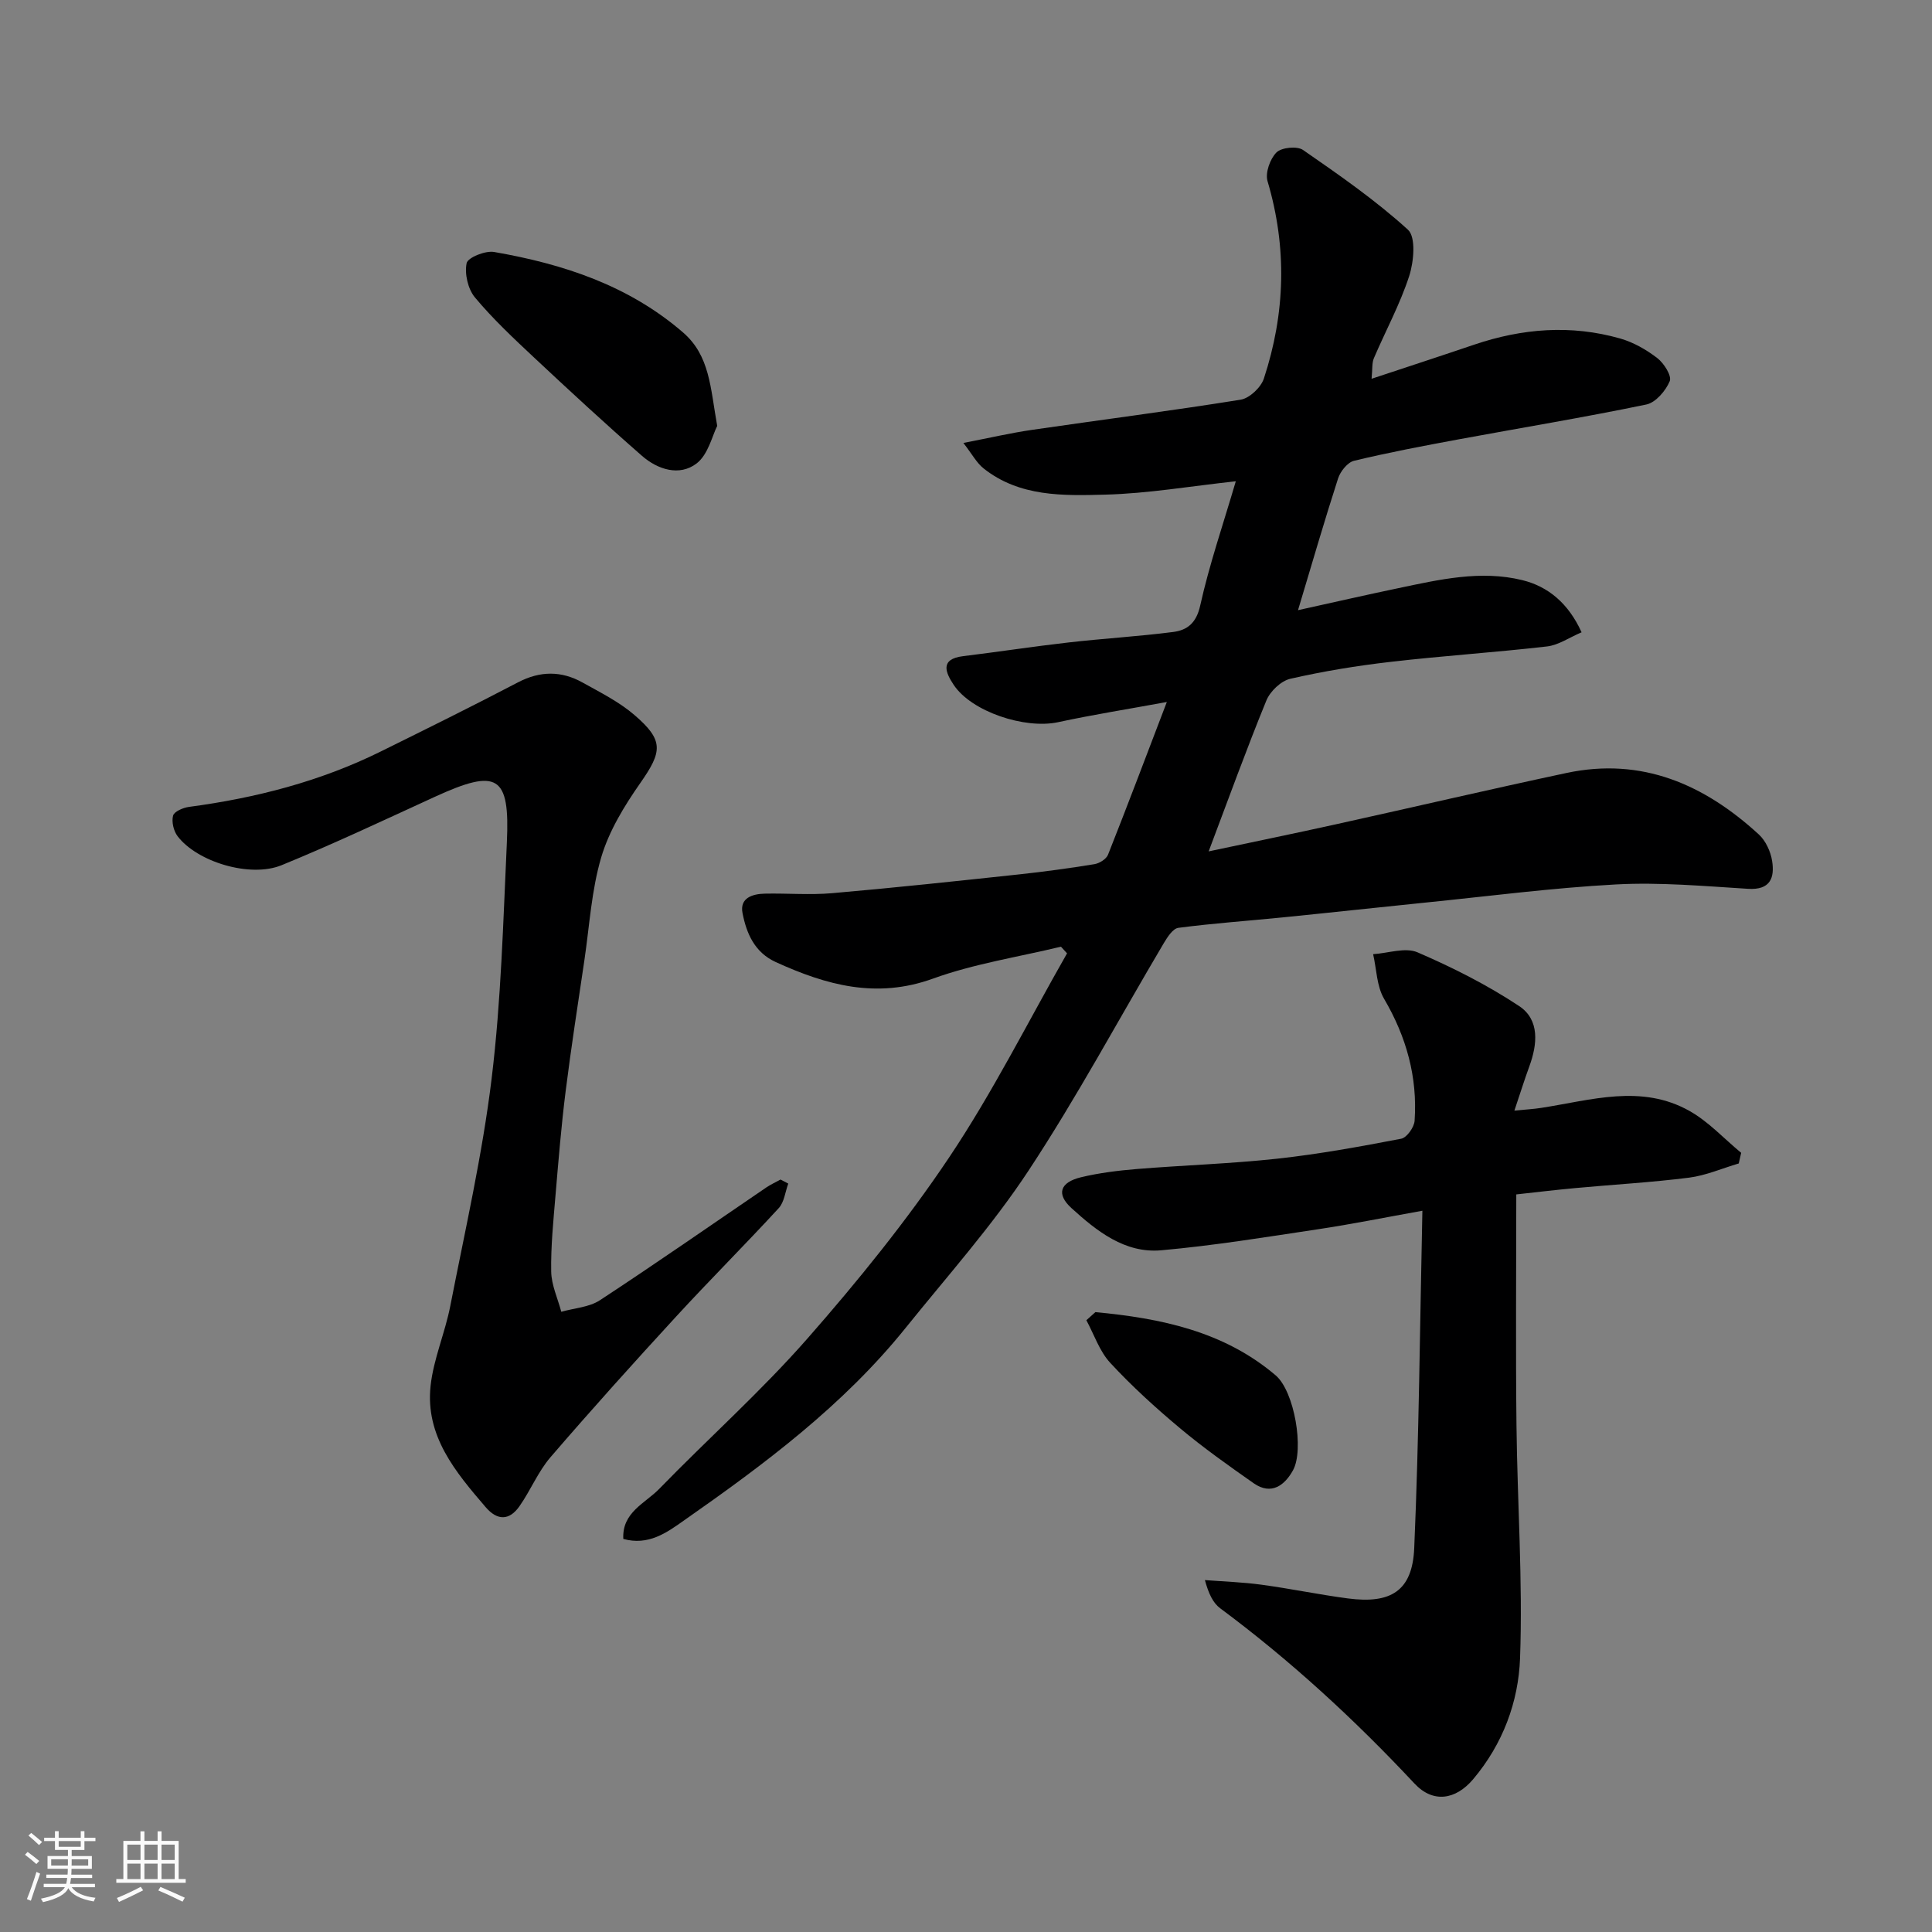
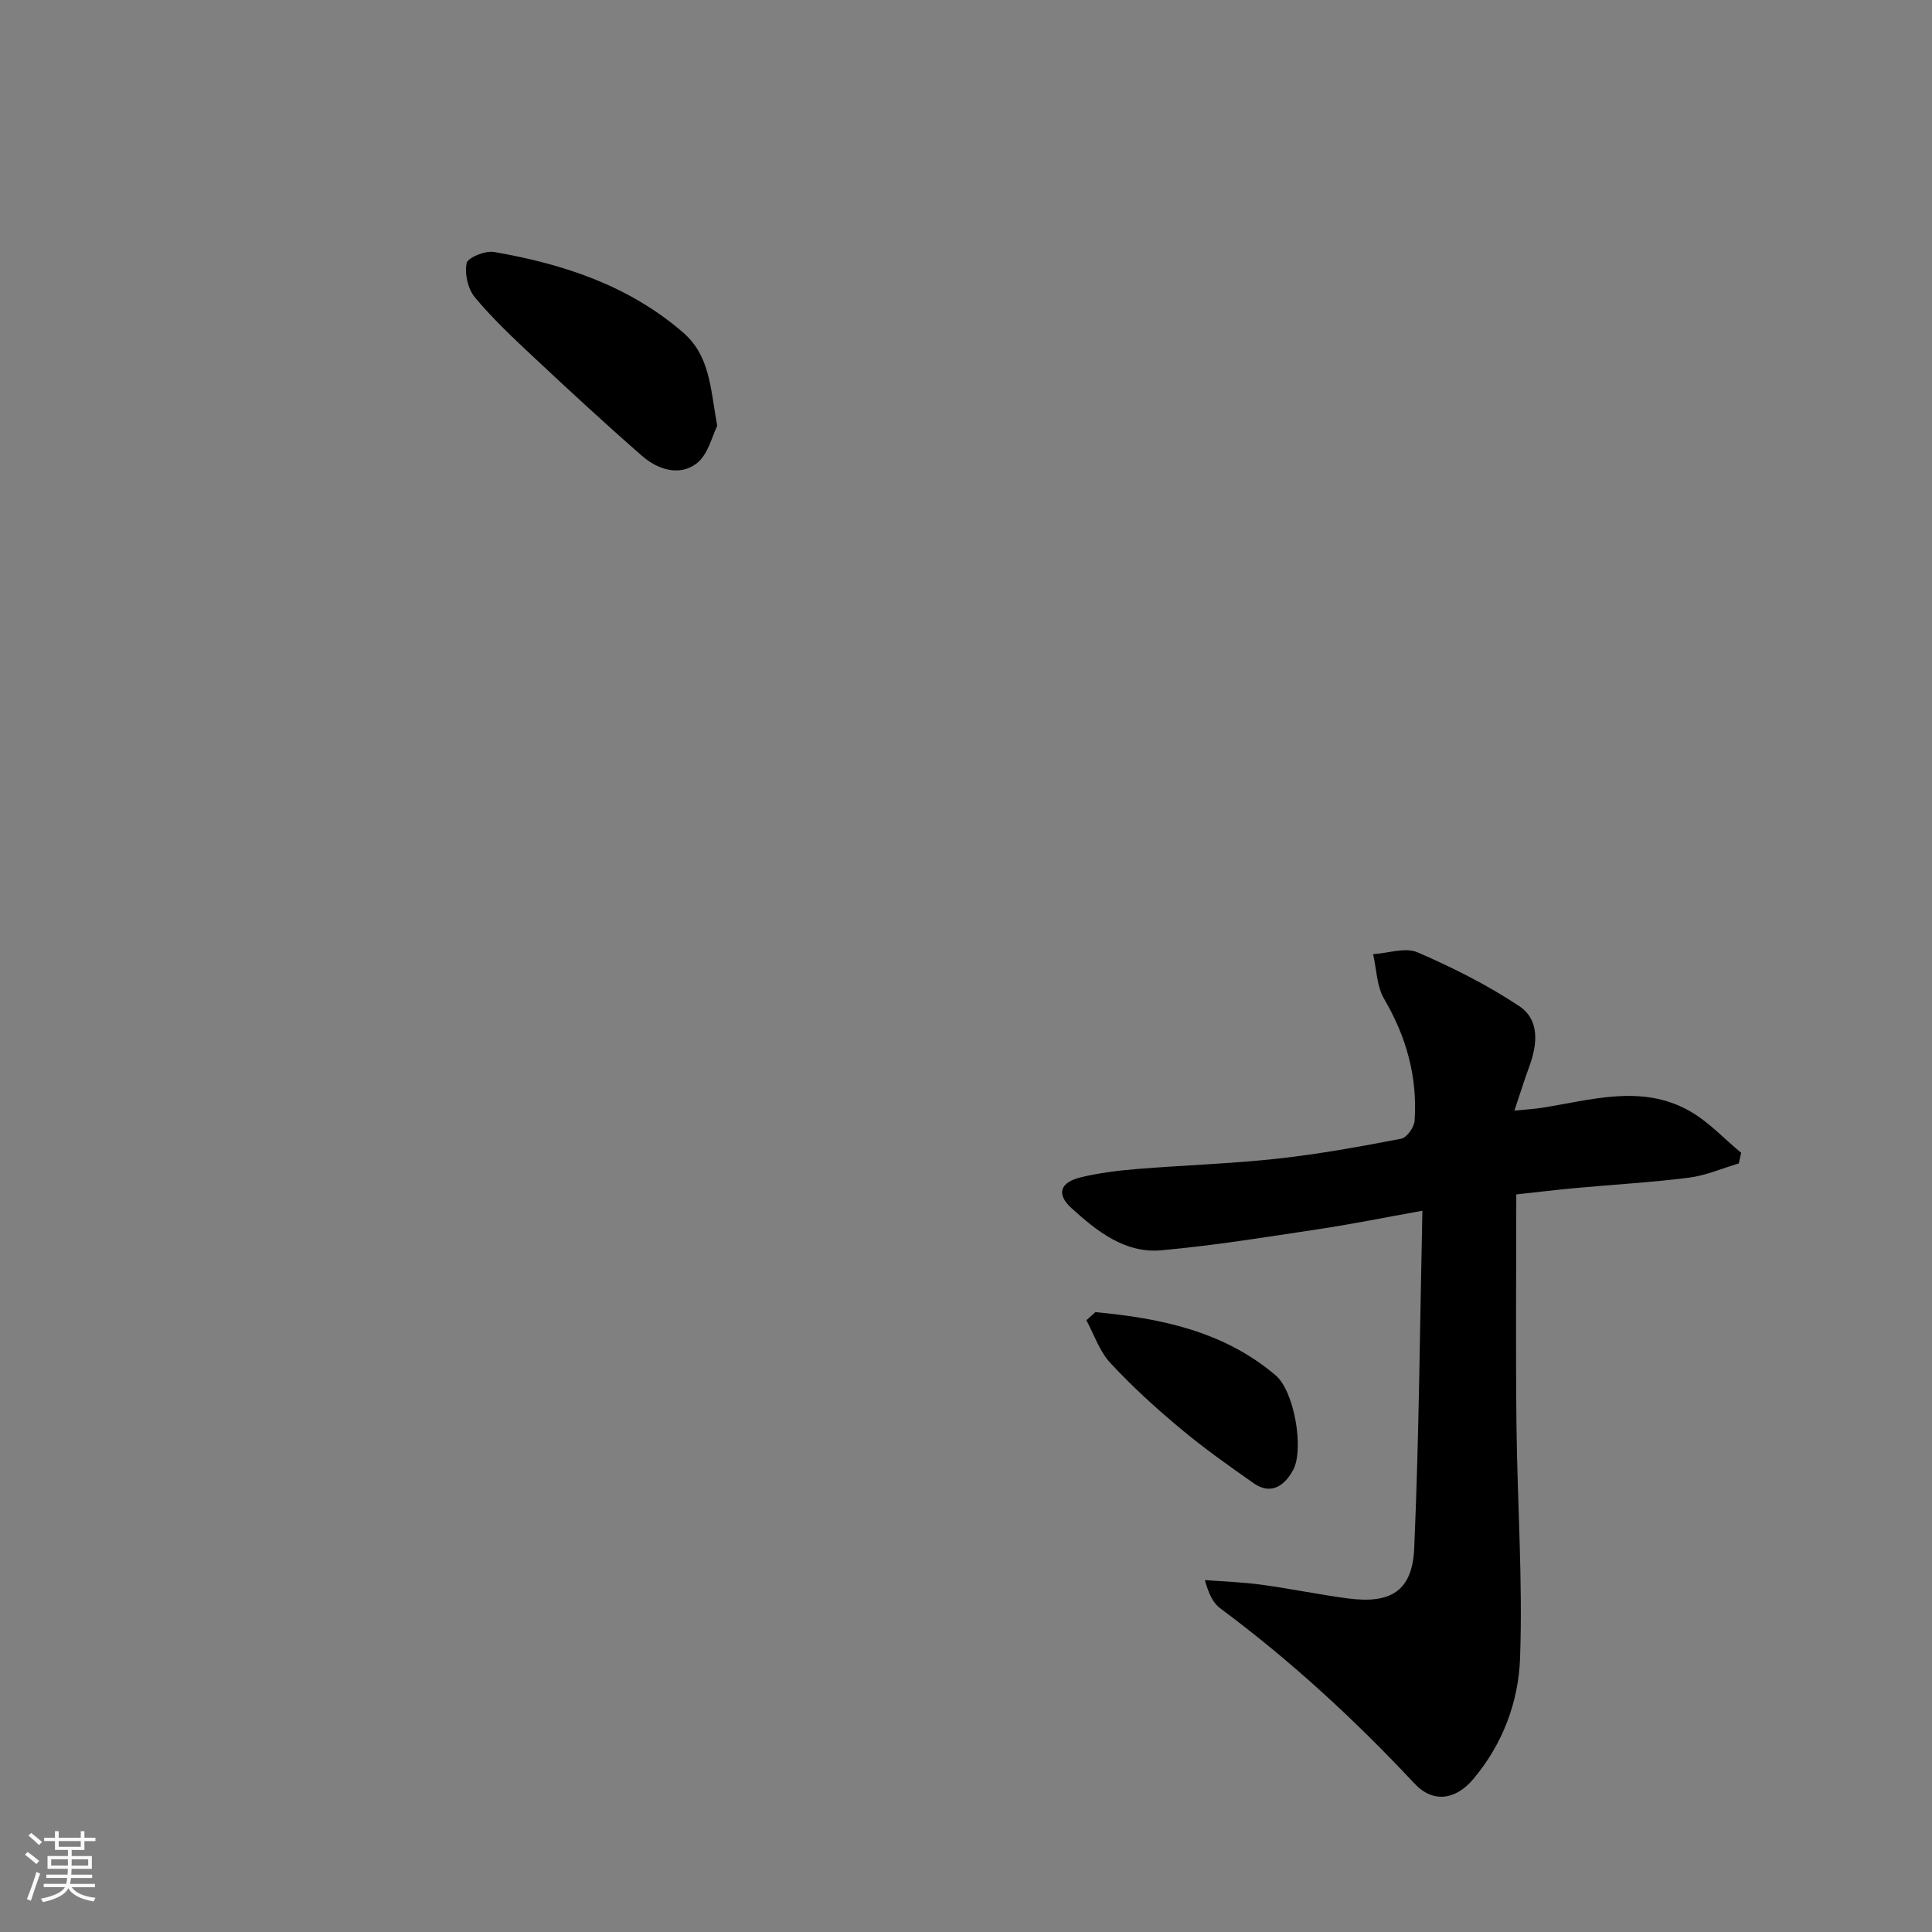
<svg xmlns="http://www.w3.org/2000/svg" enable-background="new 0 0 400 400" viewBox="0 0 400 400">
  <rect x="0" y="0" width="400" height="400" fill="#808080" stroke="none" />
  <path d="m5.17 384 .55-.58c.85.61 1.65 1.24 2.4 1.87l-.59.64c-.83-.73-1.62-1.38-2.36-1.93m1.22 9.53-.82-.34c.71-1.76 1.37-3.64 1.98-5.63.24.13.5.25.76.36-.6 1.67-1.24 3.54-1.92 5.61m-.5-13.5.57-.54c.56.44 1.31 1.06 2.26 1.87l-.64.64c-.68-.66-1.41-1.32-2.19-1.97m3.25.46h2.24v-1.36h.77v1.36h4.57v-1.36h.76v1.36h2.28v.69h-2.28v1.84h-2.64v1.26h4.18v2.64h-4.21c0 .45-.02.86-.05 1.21h4.32v.69h-4.38c-.04.34-.1.75-.19 1.22h5.15v.69h-4.82c.87 1.19 2.51 1.92 4.93 2.19-.17.31-.3.57-.37.76-2.77-.49-4.52-1.41-5.26-2.76-.56 1.26-2.3 2.23-5.24 2.9-.12-.24-.26-.48-.43-.72 2.73-.55 4.38-1.34 4.96-2.38h-4.38v-.69h4.65c.1-.38.17-.79.21-1.22h-4.32v-.69h4.4c.03-.34.05-.75.05-1.21h-4.2v-2.64h4.23v-1.26h-2.69v-1.84h-2.24zm1.46 4.46v1.29h3.45c.01-.4.02-.57.01-.53v-.32-.45h-3.46zm1.55-2.59h4.57v-1.19h-4.57zm6.11 2.59h-3.42v.77c-.01.19-.01.37-.02.53h3.44z" fill="#fafafa" />
-   <path d="m32.63 379.16h.82v1.98h3.54v7.89h1.46v.78h-14.37v-.78h1.46v-7.89h3.54v-1.98h.82v1.98h2.73zm-3.49 11.48.5.73c-1.61.82-3.28 1.63-5 2.41-.13-.27-.28-.55-.44-.82 1.75-.72 3.4-1.49 4.94-2.32m-2.78-5.55h2.73v-3.18h-2.73zm0 3.95h2.73v-3.2h-2.73zm3.54-3.95h2.73v-3.18h-2.73zm0 3.95h2.73v-3.2h-2.73zm7.89 4.68c-1.84-.92-3.51-1.7-5.02-2.32l.45-.73c1.89.8 3.57 1.55 5.04 2.23zm-1.62-11.81h-2.73v3.18h2.73zm-2.73 7.13h2.73v-3.2h-2.73z" fill="#fafafa" />
  <g fill="#000001">
-     <path d="m129.05 318.62c-.3-5.52 4.53-7.37 7.43-10.36 10.16-10.45 21.09-20.19 30.68-31.12 10.46-11.92 20.53-24.35 29.35-37.51 9.03-13.48 16.35-28.12 24.41-42.25-.42-.46-.84-.92-1.26-1.38-8.85 2.14-17.98 3.53-26.49 6.61-11.7 4.24-22.08 1.35-32.55-3.42-4.41-2.01-6.07-5.95-6.89-10.15-.61-3.14 2.05-3.96 4.61-4.02 4.66-.1 9.36.31 13.99-.1 12.91-1.12 25.8-2.51 38.69-3.89 5.2-.56 10.39-1.27 15.55-2.11 1.05-.17 2.47-1.05 2.83-1.95 4.01-10.11 7.84-20.28 12.18-31.63-8.16 1.5-15.38 2.64-22.51 4.18-6.86 1.48-17.95-2.16-21.64-7.76-1.61-2.44-2.96-5.31 1.98-5.91 7.29-.89 14.56-2.01 21.86-2.84 7.18-.82 14.41-1.24 21.58-2.16 2.94-.37 4.83-1.82 5.64-5.48 1.88-8.47 4.73-16.74 7.37-25.73-9.46 1.03-18.24 2.54-27.06 2.77-8.68.23-17.71.48-25.16-5.43-1.44-1.14-2.37-2.94-4.18-5.27 5.32-1.03 9.73-2.06 14.2-2.71 14.4-2.1 28.84-3.94 43.21-6.25 1.83-.3 4.19-2.53 4.8-4.37 4.44-13.49 4.84-27.11.76-40.87-.51-1.73.52-4.62 1.85-5.95 1.05-1.04 4.27-1.36 5.5-.51 7.48 5.18 15.02 10.41 21.72 16.51 1.68 1.53 1.22 6.62.26 9.59-1.9 5.85-4.89 11.34-7.32 17.03-.41.97-.27 2.18-.47 4.24 7.47-2.48 14.34-4.72 21.18-7.04 9.98-3.39 20.1-4.2 30.28-1.3 2.75.78 5.44 2.32 7.71 4.07 1.37 1.06 3.02 3.67 2.56 4.77-.83 1.99-2.91 4.43-4.85 4.83-12.93 2.68-25.96 4.83-38.95 7.23-7.21 1.34-14.43 2.7-21.56 4.42-1.34.32-2.83 2.19-3.3 3.64-2.83 8.76-5.39 17.6-8.3 27.29 7.52-1.66 14.14-3.17 20.78-4.56 8.47-1.78 17.05-3.77 25.65-1.66 5.31 1.3 9.54 4.76 12.28 10.8-2.55 1.08-4.78 2.66-7.16 2.93-10.77 1.24-21.6 1.94-32.37 3.19-6.97.8-13.93 1.94-20.76 3.5-1.94.44-4.19 2.59-4.97 4.5-4.13 10.09-7.84 20.35-11.95 31.24 9.04-1.92 17.73-3.7 26.4-5.62 15.9-3.51 31.75-7.22 47.67-10.61 15.62-3.33 28.55 2.37 39.83 12.72 1.43 1.31 2.46 3.55 2.76 5.5.54 3.47-.36 6.05-4.98 5.76-9.09-.56-18.23-1.39-27.29-.91-13.26.71-26.47 2.45-39.7 3.78-9.8.99-19.59 2.07-29.39 3.05-7.19.72-14.41 1.22-21.58 2.16-1.13.15-2.26 1.92-3.01 3.17-9.32 15.72-17.97 31.88-28.02 47.12-7.54 11.44-16.77 21.77-25.39 32.49-12.93 16.08-29.27 28.27-46.01 39.97-3.58 2.54-7.33 5.19-12.48 3.77z" />
-     <path d="m294.49 250.67c-7.85 1.41-14.66 2.79-21.53 3.82-10.83 1.63-21.66 3.4-32.55 4.37-7.52.67-13.35-3.98-18.57-8.73-3.21-2.92-2.37-5.34 1.96-6.39 3.79-.91 7.71-1.39 11.6-1.71 9.69-.79 19.42-1.09 29.07-2.14 8.59-.94 17.13-2.5 25.63-4.13 1.16-.22 2.69-2.37 2.78-3.72.62-9.05-1.7-17.37-6.32-25.25-1.54-2.62-1.55-6.13-2.27-9.24 3.09-.19 6.65-1.47 9.19-.38 7.28 3.14 14.46 6.76 21.05 11.13 4.27 2.84 3.79 7.88 2.1 12.49-1 2.73-1.87 5.52-3.09 9.15 2.29-.23 3.96-.31 5.59-.57 10.28-1.59 20.71-4.98 30.68.65 3.94 2.22 7.14 5.74 10.68 8.66-.17.73-.33 1.47-.5 2.2-3.42 1.01-6.79 2.49-10.28 2.94-7.82.99-15.71 1.43-23.57 2.16-4.23.39-8.44.9-12.21 1.31 0 16.02-.14 31.9.04 47.78.18 16.09 1.32 32.21.74 48.26-.33 9.01-3.55 17.75-9.72 25.05-3.61 4.26-8.28 5.01-12.14.88-12.38-13.24-25.65-25.46-40.22-36.28-1.49-1.11-2.39-3-3.17-5.84 3.92.3 7.86.43 11.74.96 5.98.81 11.9 2.05 17.88 2.84 8.9 1.17 13.34-1.56 13.72-10.41 1-22.99 1.17-46.06 1.69-69.86z" />
-     <path d="m163.2 245.05c-.63 1.72-.83 3.84-1.97 5.08-6.96 7.57-14.24 14.83-21.2 22.4-8.82 9.59-17.54 19.28-26.04 29.15-2.6 3.02-4.15 6.92-6.47 10.21-2.06 2.91-4.53 2.99-6.96.16-6.26-7.29-12.54-14.75-11.41-25.14.61-5.59 3-10.97 4.08-16.54 3.06-15.66 6.64-31.28 8.56-47.09 1.97-16.18 2.39-32.55 3.15-48.86.65-13.93-1.93-15.4-14.93-9.44-10.52 4.82-21 9.77-31.71 14.15-6.54 2.67-17.5-.7-21.53-6-.83-1.09-1.27-2.98-.94-4.25.22-.86 2.08-1.66 3.29-1.82 13.82-1.84 27.17-5.27 39.71-11.47 9.51-4.7 19.02-9.4 28.42-14.32 4.59-2.4 8.99-2.4 13.36.04 3.7 2.06 7.58 4 10.75 6.73 6.12 5.26 5.77 7.56 1.2 14.09-3.3 4.72-6.47 9.91-8.08 15.36-2.02 6.83-2.43 14.14-3.48 21.26-1.34 9.05-2.75 18.1-3.89 27.17-.9 7.17-1.49 14.38-2.1 21.58-.44 5.25-.98 10.53-.89 15.78.05 2.78 1.35 5.54 2.09 8.31 2.69-.77 5.78-.93 8.01-2.4 11.59-7.6 22.96-15.53 34.42-23.33.93-.63 1.97-1.1 2.96-1.65.54.29 1.07.57 1.6.84z" />
+     <path d="m294.49 250.67c-7.85 1.41-14.66 2.79-21.53 3.82-10.83 1.63-21.66 3.4-32.55 4.37-7.52.67-13.35-3.98-18.57-8.73-3.21-2.92-2.37-5.34 1.96-6.39 3.79-.91 7.71-1.39 11.6-1.71 9.69-.79 19.42-1.09 29.07-2.14 8.59-.94 17.13-2.5 25.63-4.13 1.16-.22 2.69-2.37 2.78-3.72.62-9.05-1.7-17.37-6.32-25.25-1.54-2.62-1.55-6.13-2.27-9.24 3.09-.19 6.65-1.47 9.19-.38 7.28 3.14 14.46 6.76 21.05 11.13 4.27 2.84 3.79 7.88 2.1 12.49-1 2.73-1.87 5.52-3.09 9.15 2.29-.23 3.96-.31 5.59-.57 10.28-1.59 20.71-4.98 30.68.65 3.94 2.22 7.14 5.74 10.68 8.66-.17.73-.33 1.47-.5 2.2-3.42 1.01-6.79 2.49-10.28 2.94-7.82.99-15.71 1.43-23.57 2.16-4.23.39-8.44.9-12.21 1.31 0 16.02-.14 31.9.04 47.78.18 16.09 1.32 32.21.74 48.26-.33 9.01-3.55 17.75-9.72 25.05-3.61 4.26-8.28 5.01-12.14.88-12.38-13.24-25.65-25.46-40.22-36.28-1.49-1.11-2.39-3-3.17-5.84 3.92.3 7.86.43 11.74.96 5.98.81 11.9 2.05 17.88 2.84 8.9 1.17 13.34-1.56 13.72-10.41 1-22.99 1.17-46.06 1.69-69.86" />
    <path d="m148.49 88.18c-1.02 1.99-1.86 5.94-4.29 7.79-3.53 2.68-8.01 1.26-11.27-1.58-7.59-6.63-14.99-13.47-22.34-20.35-4.25-3.98-8.54-8-12.26-12.46-1.45-1.74-2.17-4.89-1.72-7.09.24-1.17 3.87-2.64 5.69-2.32 14.28 2.48 27.79 6.89 39.08 16.63 5.61 4.83 5.68 11.43 7.11 19.38z" />
    <path d="m226.79 271.66c13.47 1.27 26.55 3.93 37.32 13.09 3.9 3.31 5.94 15.41 3.59 19.66-1.7 3.07-4.46 5.25-8.14 2.68-5.19-3.64-10.39-7.32-15.25-11.39-5.06-4.23-9.97-8.7-14.44-13.53-2.23-2.41-3.34-5.85-4.95-8.83.62-.56 1.25-1.12 1.87-1.68z" />
  </g>
</svg>